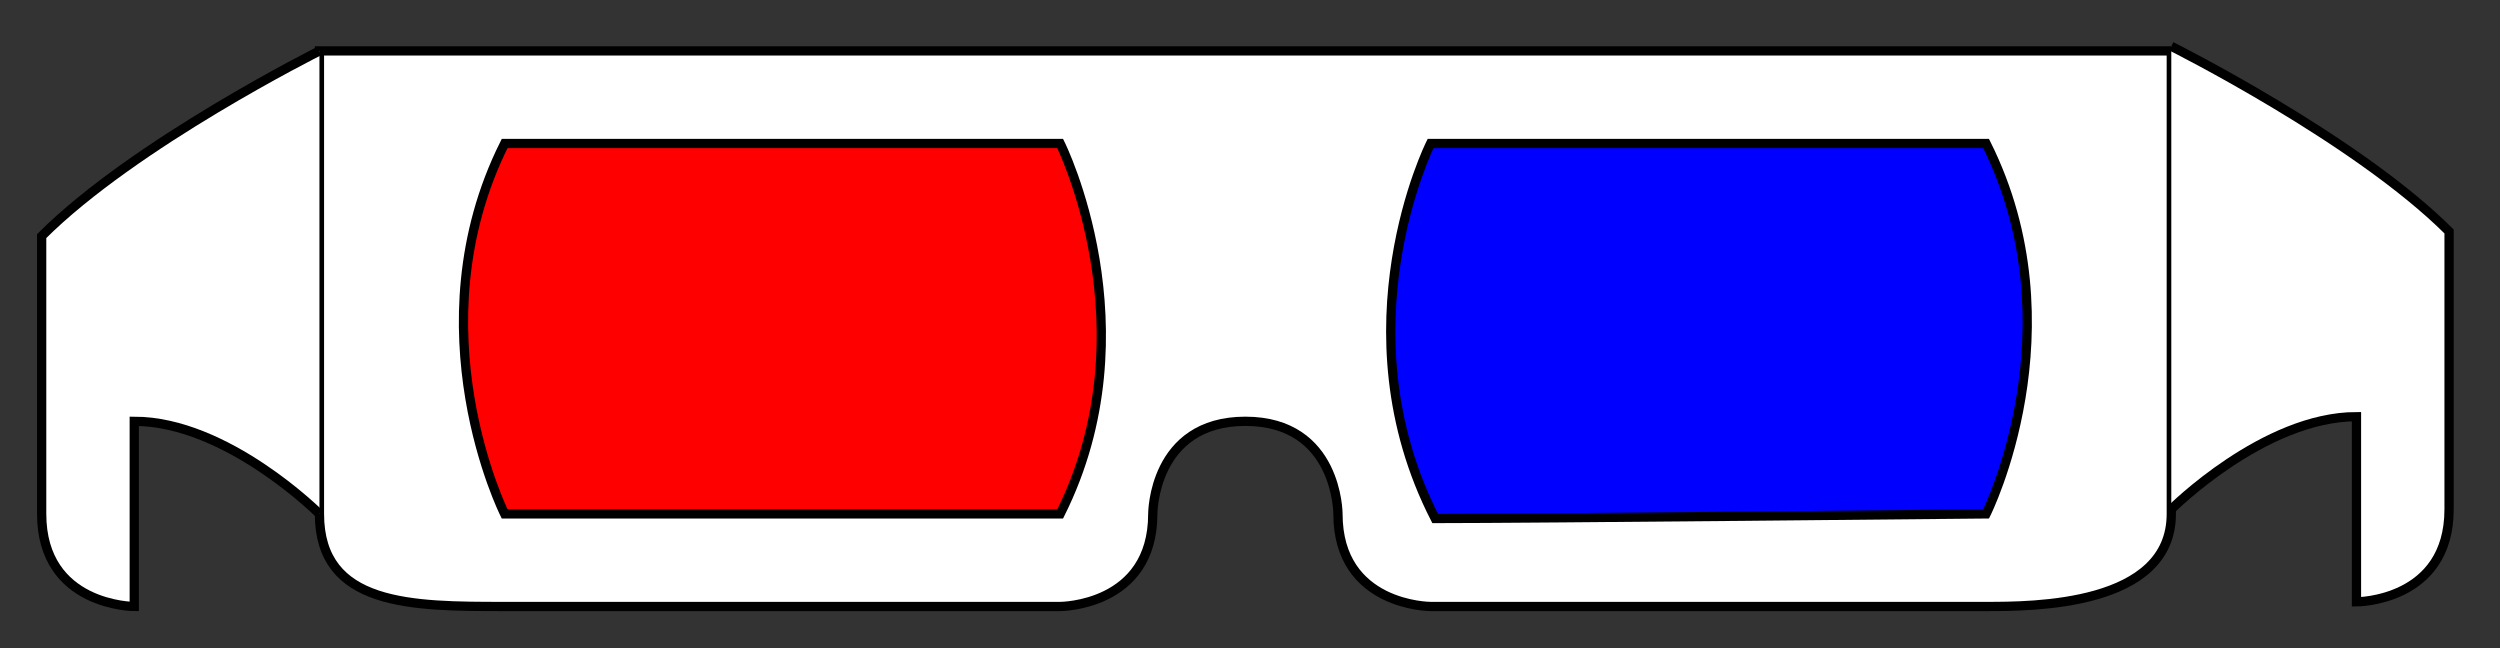
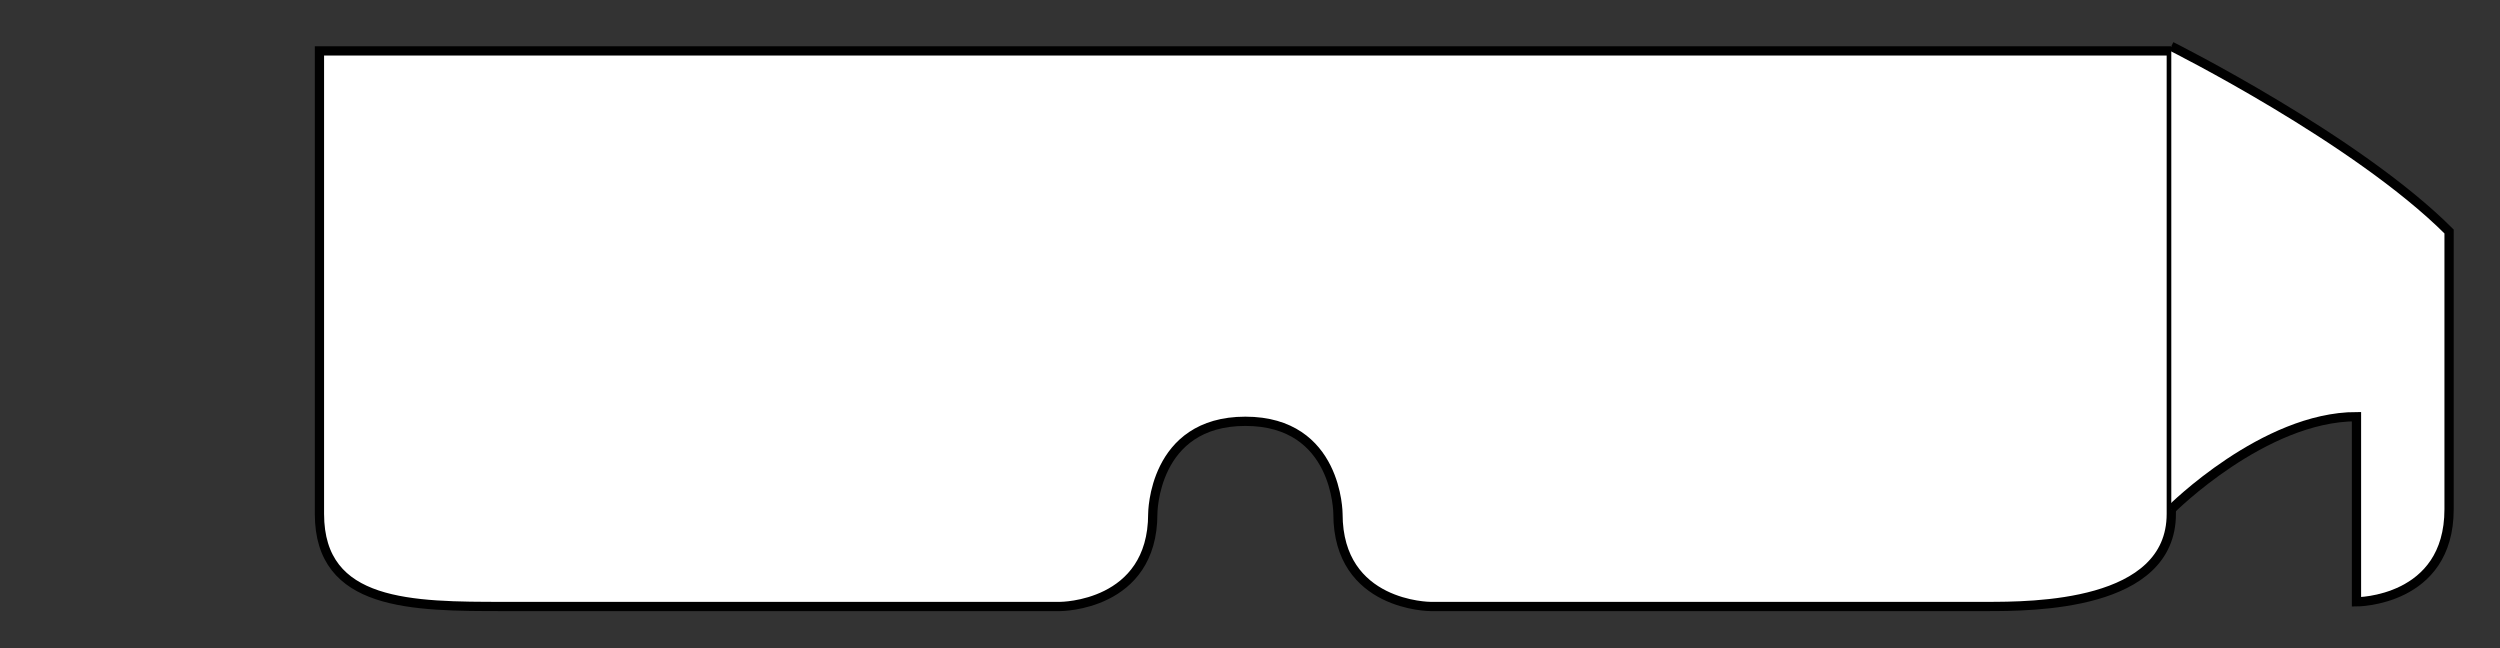
<svg xmlns="http://www.w3.org/2000/svg" xmlns:ns1="http://sodipodi.sourceforge.net/DTD/sodipodi-0.dtd" xmlns:ns2="http://www.inkscape.org/namespaces/inkscape" width="270" height="70" id="svg2" ns1:version="0.32" ns2:version="0.47 r22583" version="1.0" ns1:docname="3d_glasses_red_cyan.svg">
  <rect width="100%" height="100%" fill="#333333" stroke="none" />
  <defs id="defs4">
    <ns2:perspective ns1:type="inkscape:persp3d" ns2:vp_x="0 : 35 : 1" ns2:vp_y="0 : 1000 : 0" ns2:vp_z="270 : 35 : 1" ns2:persp3d-origin="135 : 23.333333 : 1" id="perspective2847" />
  </defs>
  <ns1:namedview id="base" pagecolor="#ffffff" bordercolor="#666666" borderopacity="1.0" ns2:pageopacity="0.0" ns2:pageshadow="2" ns2:zoom="2.9012204" ns2:cx="77.7012" ns2:cy="31.247748" ns2:document-units="px" ns2:current-layer="layer1" showgrid="true" ns2:grid-points="true" gridtolerance="3px" ns2:window-width="958" ns2:window-height="1179" ns2:window-x="0" ns2:window-y="19" ns2:window-maximized="0">
    <ns2:grid id="GridFromPre046Settings" type="xygrid" originx="0px" originy="0px" spacingx="5px" spacingy="5px" color="#0000ff" empcolor="#0000ff" opacity="0.2" empopacity="0.4" empspacing="5" />
  </ns1:namedview>
  <g ns2:label="Ebene 1" ns2:groupmode="layer" id="layer1">
    <path style="fill:#ffffff;fill-opacity:1;fill-rule:evenodd;stroke:#000000;stroke-width:1px;stroke-linecap:butt;stroke-linejoin:miter;stroke-opacity:1" d="M 34.5,5.5 C 34.5,20.5 34.5,45.5 34.5,55.5 C 34.5,65.5 44.5,65.5 54.5,65.5 C 64.5,65.5 114.5,65.5 114.5,65.5 C 114.5,65.5 124.5,65.5 124.5,55.5 C 124.5,55.5 124.5,45.5 134.5,45.5 C 144.5,45.5 144.5,55.5 144.5,55.5 C 144.5,65.5 154.5,65.5 154.5,65.5 C 154.5,65.5 204.5,65.5 214.5,65.5 C 219.5,65.5 234.5,65.5 234.5,55.5 C 234.5,45.98 234.5,20.5 234.5,5.5 C 224.5,5.5 44.5,5.5 34.5,5.5 z " id="path1307" ns1:nodetypes="ccsccscccscc" />
-     <path style="fill:#ff0000;fill-opacity:1;fill-rule:evenodd;stroke:#000000;stroke-width:1px;stroke-linecap:butt;stroke-linejoin:miter;stroke-opacity:1" d="M 54.5,15.5 C 44.5,35.5 54.5,55.5 54.5,55.5 C 54.5,55.5 104.5,55.5 114.5,55.5 C 124.5,35.5 114.5,15.5 114.5,15.5 C 114.5,15.5 74.5,15.5 54.5,15.5 z " id="path1309" ns1:nodetypes="ccccc" />
-     <path ns1:nodetypes="ccccc" id="path1311" d="M 214.5,15.5 C 224.5,35.5 214.5,55.5 214.5,55.5 C 214.5,55.5 165,56 155,56 C 144.5,35.5 154.5,15.5 154.5,15.5 C 154.5,15.5 194.5,15.5 214.5,15.5 z " style="fill:#0000ff;fill-opacity:1;fill-rule:evenodd;stroke:#000000;stroke-width:1px;stroke-linecap:butt;stroke-linejoin:miter;stroke-opacity:1" />
-     <path style="fill:#ffffff;fill-opacity:1;fill-rule:evenodd;stroke:#000000;stroke-width:1px;stroke-linecap:butt;stroke-linejoin:miter;stroke-opacity:1" d="M 34.5,5.5 C 34.5,5.5 14.5,15.5 4.5,25.5 C 4.5,35.5 4.5,45.5 4.5,55.5 C 4.5,65.5 14.5,65.5 14.5,65.5 C 14.5,65.5 14.5,52.249 14.5,45.5 C 24.5,45.5 34.5,55.5 34.5,55.5" id="path4807" ns1:nodetypes="cccccc" />
    <path ns1:nodetypes="cccccc" id="path4809" d="M 234.5,5 C 234.5,5 254.5,15 264.5,25 C 264.5,35 264.5,45 264.5,55 C 264.5,65 254.5,65 254.5,65 C 254.5,65 254.5,51.749 254.5,45 C 244.5,45 234.5,55 234.5,55" style="fill:#ffffff;fill-opacity:1;fill-rule:evenodd;stroke:#000000;stroke-width:1px;stroke-linecap:butt;stroke-linejoin:miter;stroke-opacity:1" />
  </g>
</svg>